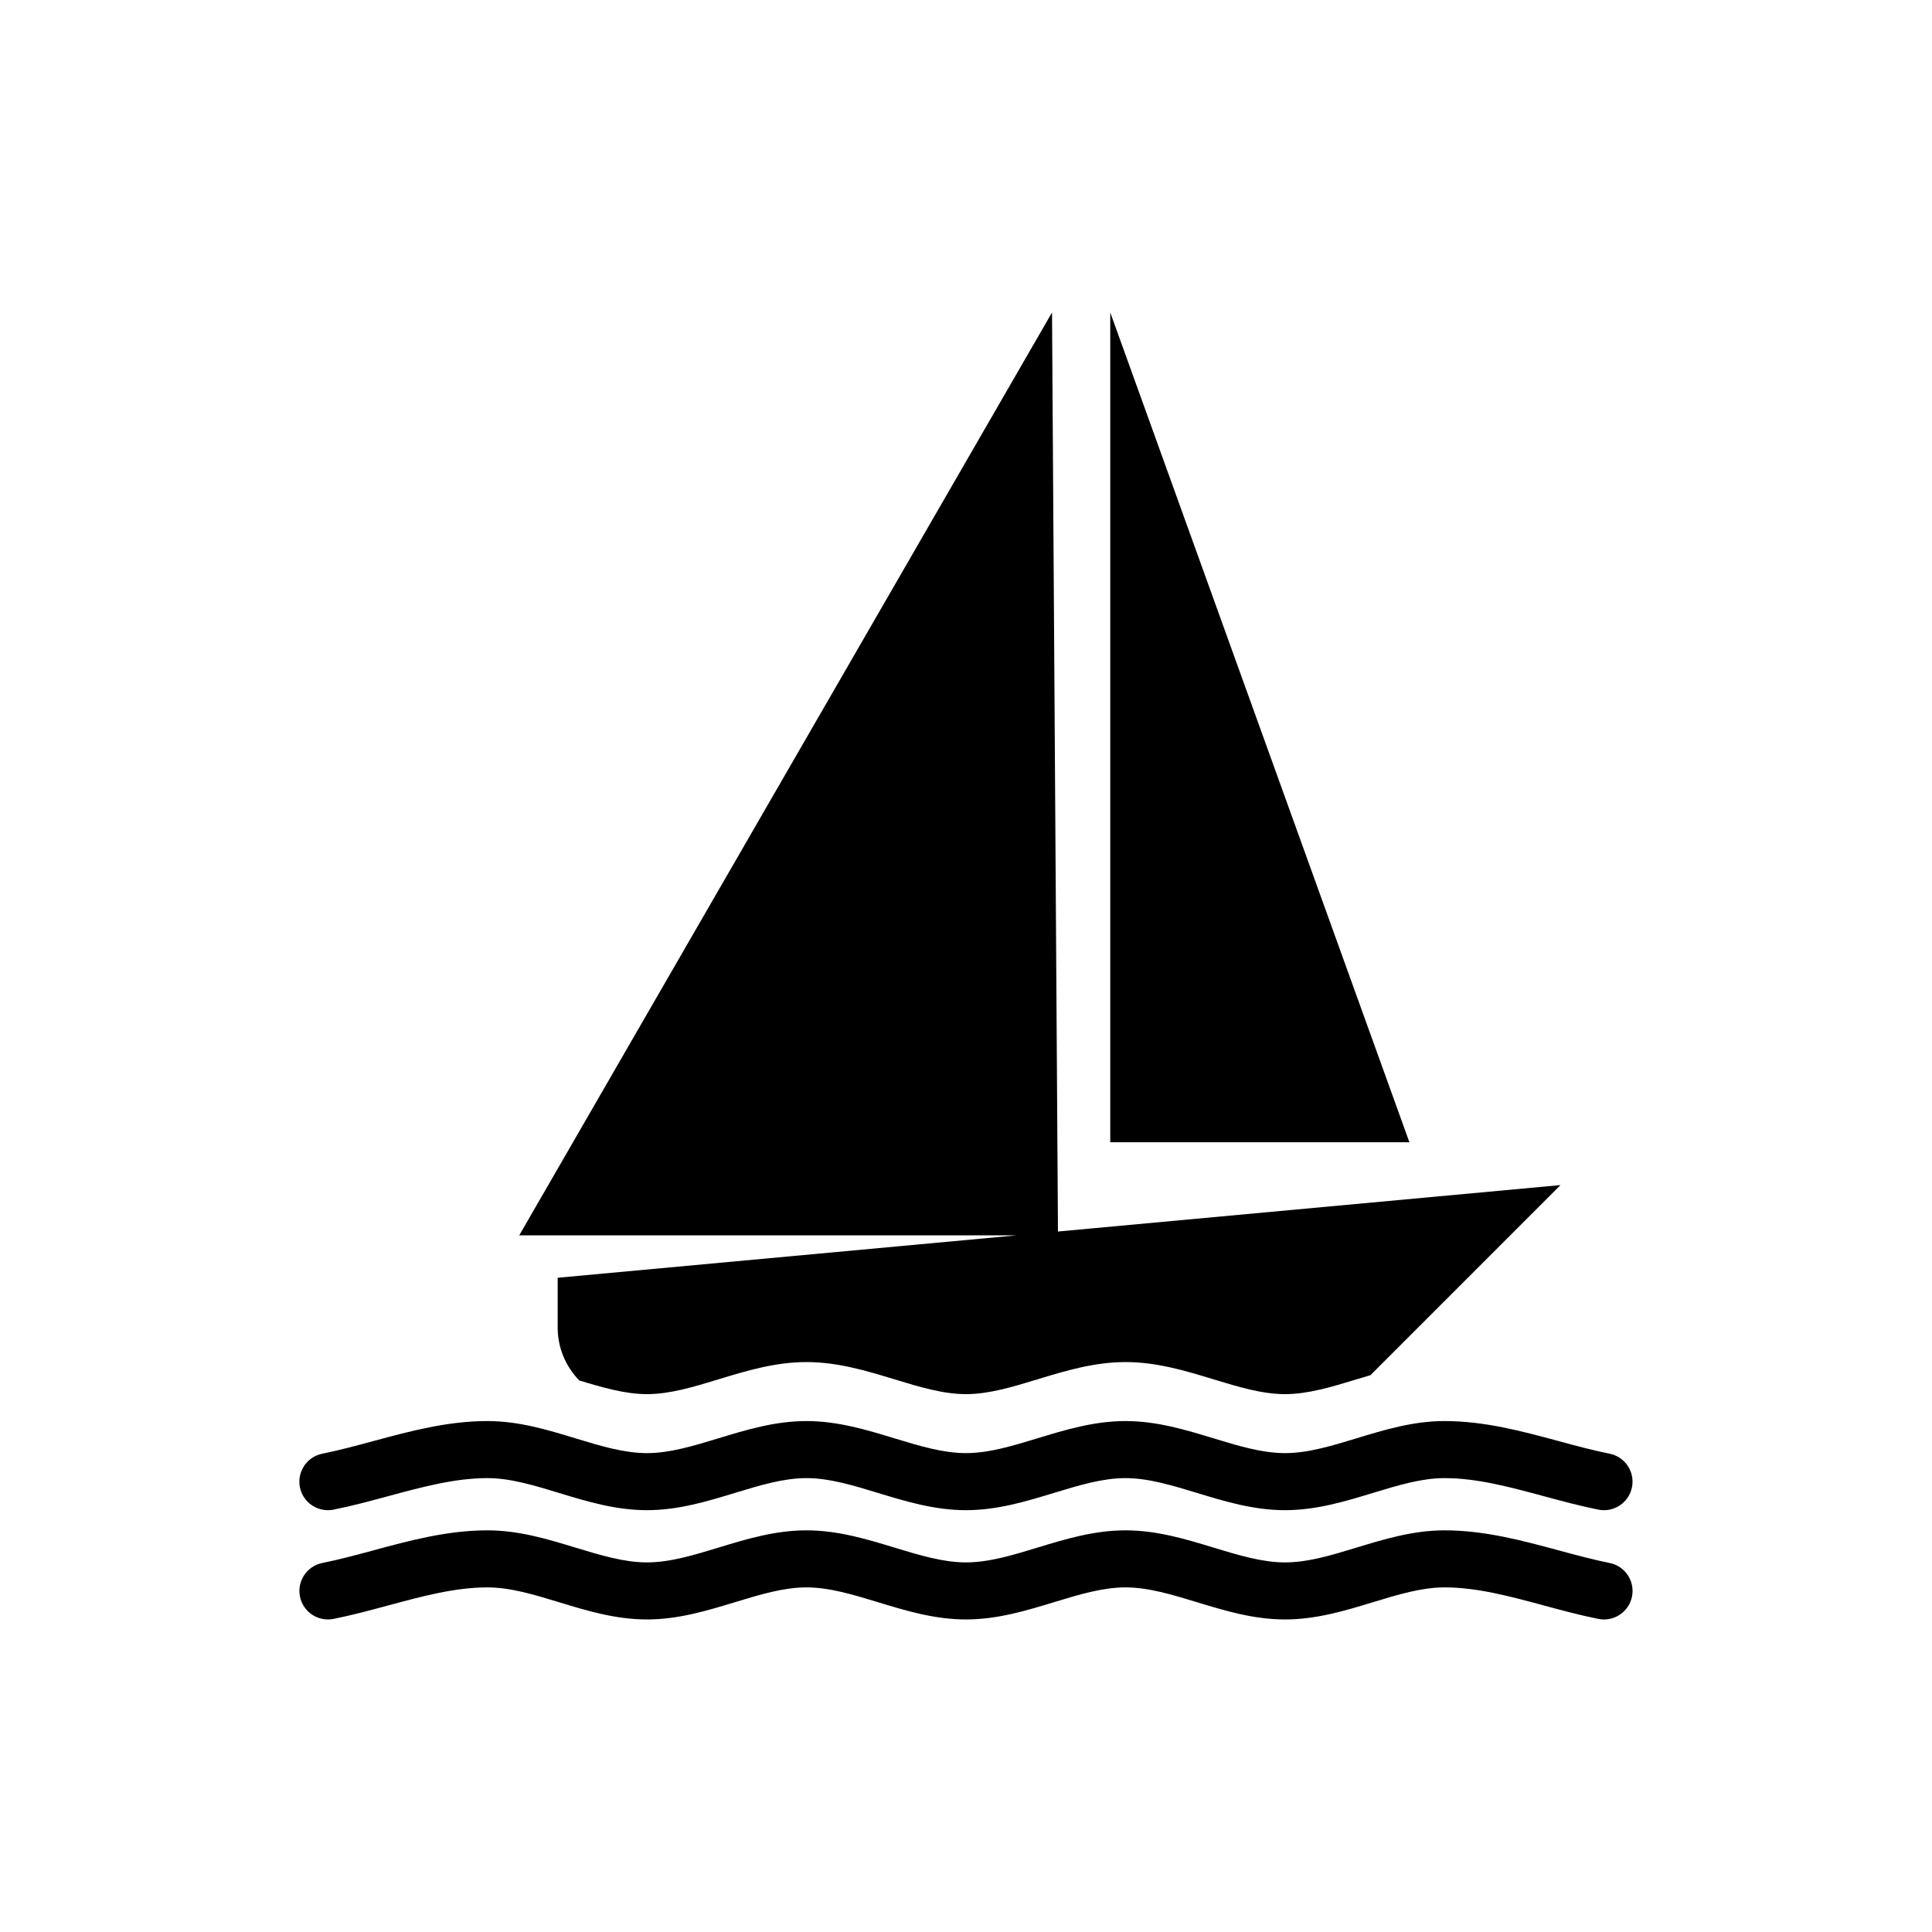
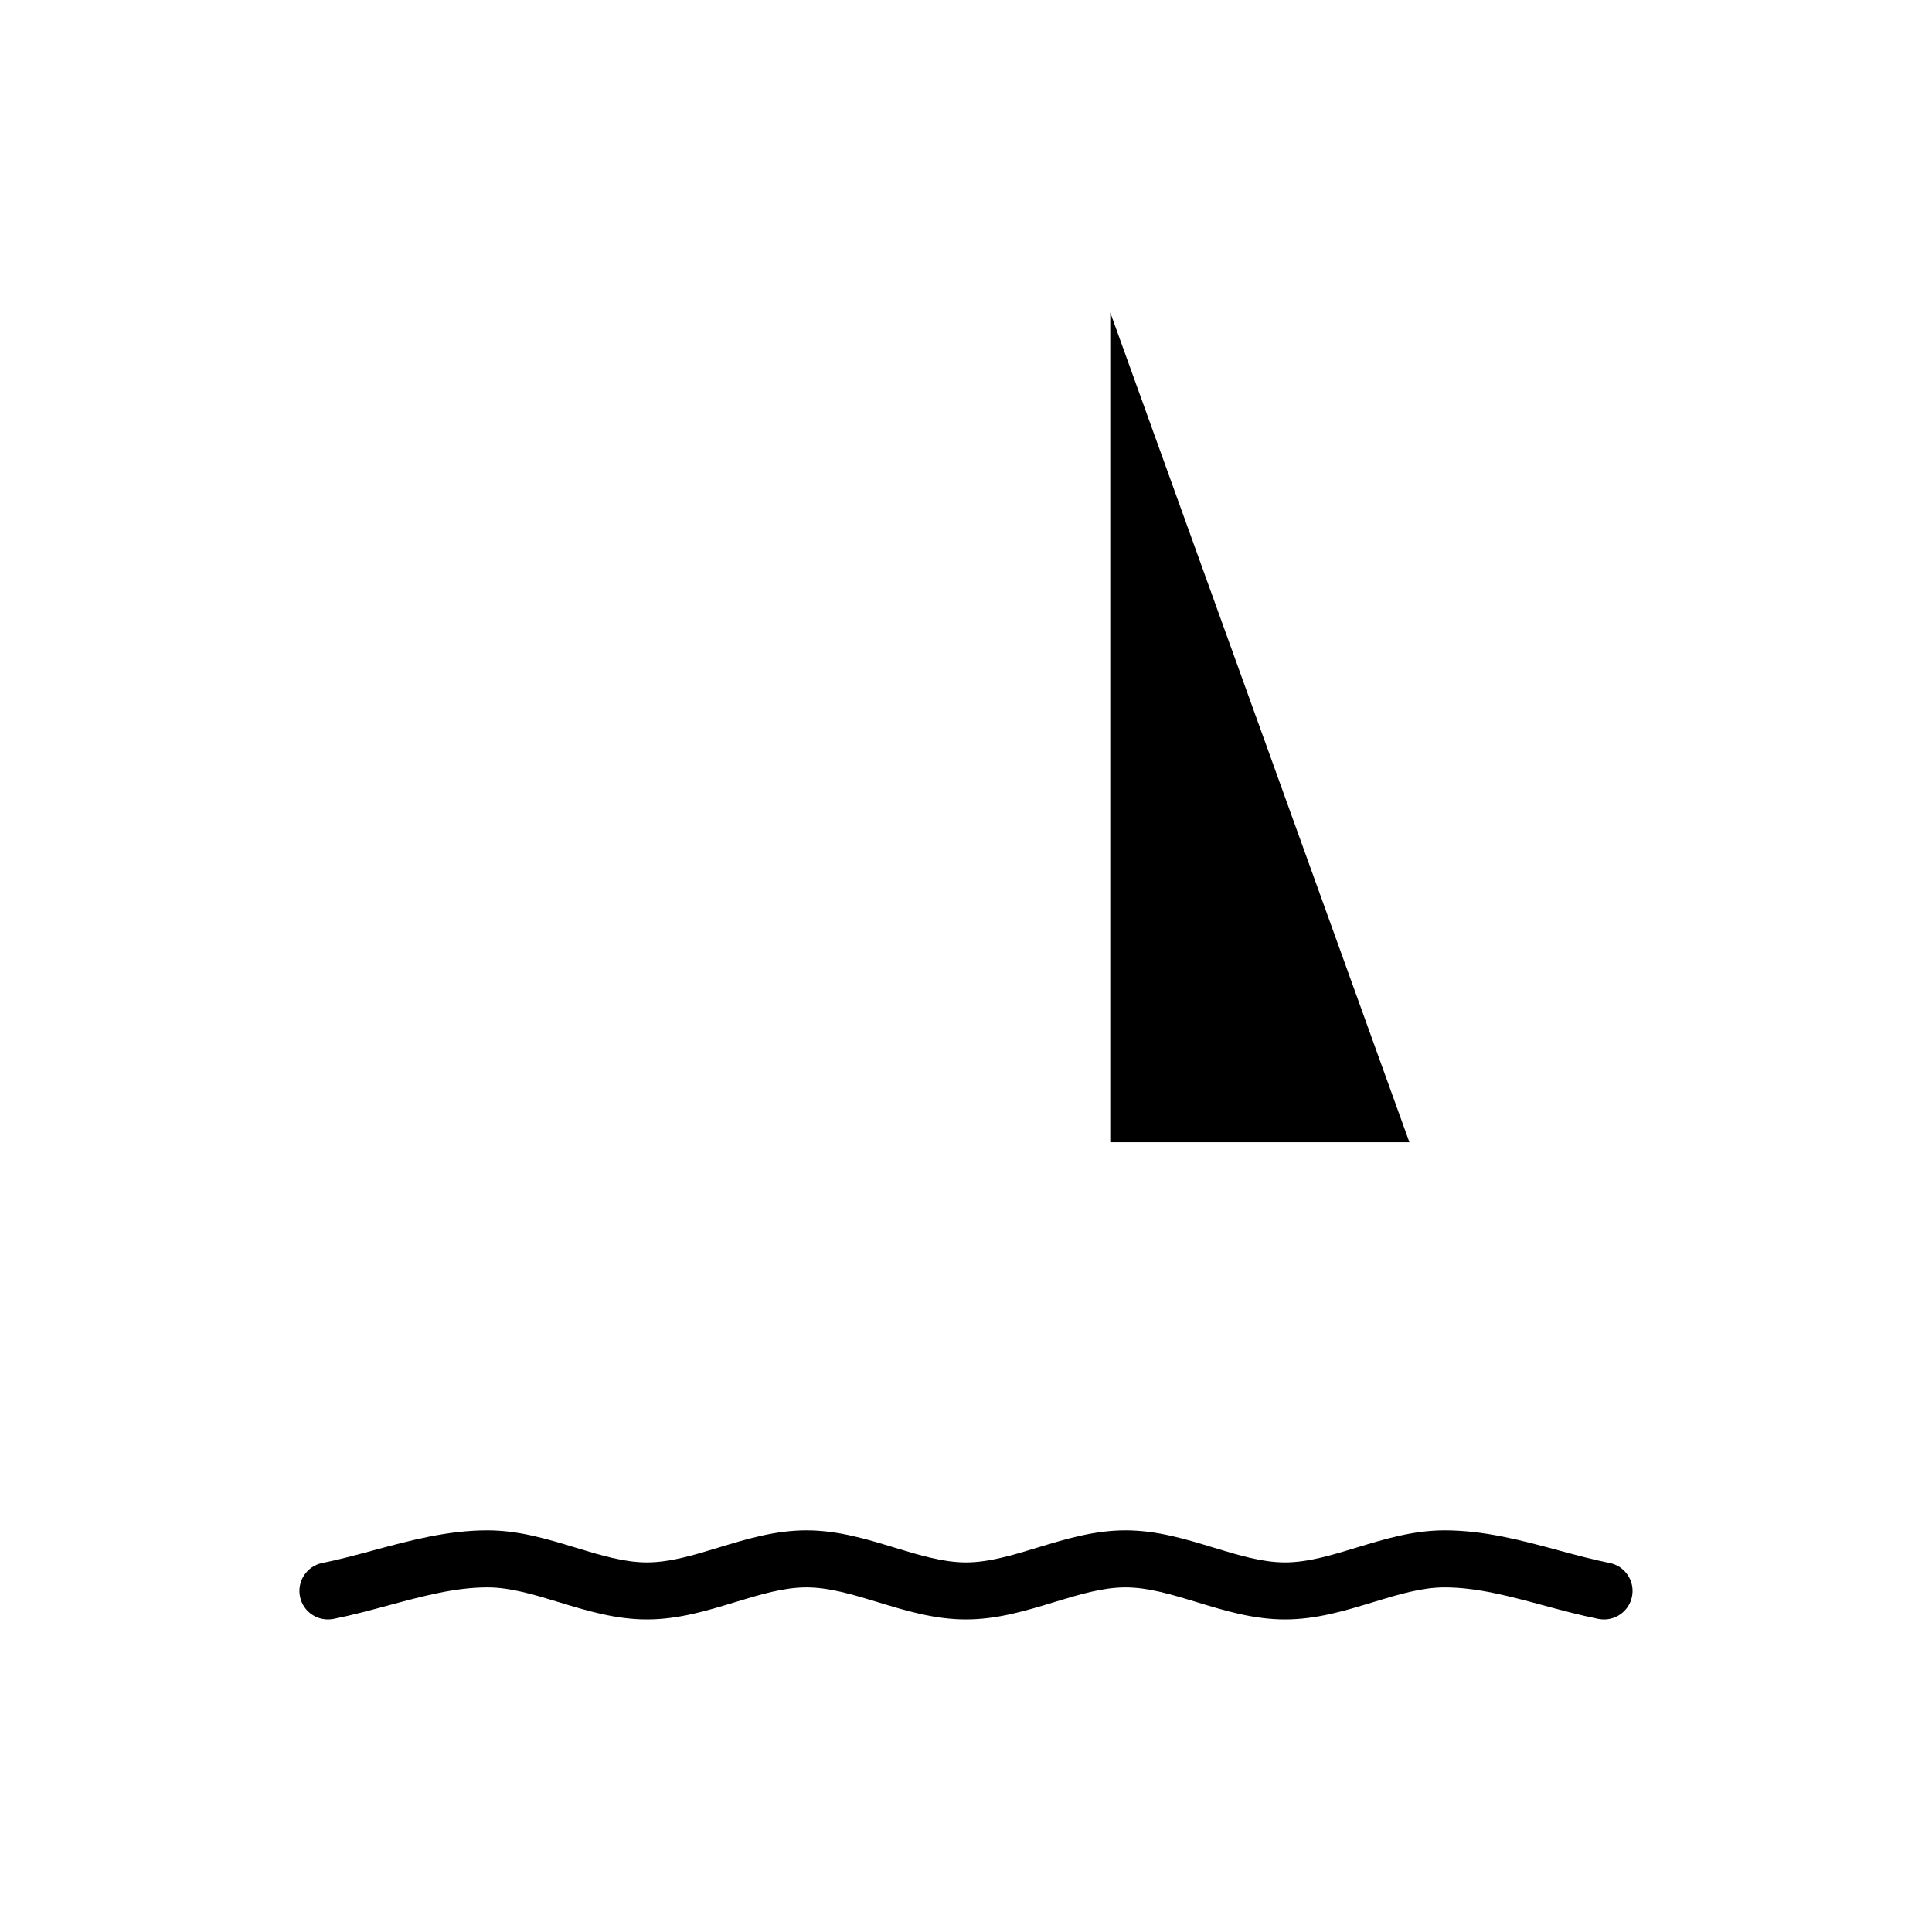
<svg xmlns="http://www.w3.org/2000/svg" fill="#000000" width="800px" height="800px" version="1.1" viewBox="144 144 512 512">
  <g>
    <path d="m438.23 226.81v219.9h79.277z" />
-     <path d="m291.79 482.62v13.211c0 5.441 2.191 10.367 5.715 14 6.254 1.898 12.195 3.629 17.949 3.629 6.062 0 12.312-1.906 18.934-3.918 7.387-2.254 15.023-4.578 23.336-4.578s15.957 2.328 23.34 4.578c6.621 2.016 12.871 3.918 18.934 3.918s12.312-1.906 18.934-3.918c7.391-2.254 15.027-4.578 23.348-4.578 8.309 0 15.949 2.328 23.336 4.578 6.613 2.016 12.879 3.918 18.934 3.918 6.062 0 12.312-1.906 18.938-3.918 1.215-0.371 2.449-0.734 3.688-1.098l50.375-50.383-133.18 12.305-1.578-243.55-141.19 244.56h131.89z" />
    <path d="m570.58 558.21c-4.457-0.898-8.879-2.086-13.547-3.352-9.652-2.606-19.629-5.301-30.215-5.301-8.309 0-15.949 2.328-23.336 4.578-6.621 2.016-12.879 3.918-18.938 3.918-6.055 0-12.312-1.906-18.934-3.918-7.387-2.254-15.023-4.578-23.336-4.578s-15.957 2.328-23.348 4.578c-6.613 2.016-12.871 3.918-18.934 3.918s-12.312-1.906-18.934-3.918c-7.387-2.254-15.027-4.578-23.34-4.578s-15.949 2.328-23.336 4.578c-6.621 2.016-12.879 3.918-18.934 3.918-6.062 0-12.312-1.906-18.934-3.918-7.387-2.254-15.023-4.578-23.336-4.578-10.586 0-20.566 2.695-30.215 5.301-4.676 1.266-9.094 2.453-13.547 3.352-4.09 0.82-6.742 4.805-5.918 8.902 0.828 4.086 4.769 6.715 8.902 5.918 4.938-0.992 9.805-2.309 14.504-3.578 9.098-2.453 17.695-4.777 26.273-4.777 6.062 0 12.312 1.906 18.934 3.918 7.387 2.254 15.027 4.578 23.34 4.578s15.949-2.328 23.336-4.578c6.621-2.016 12.879-3.918 18.934-3.918 6.062 0 12.312 1.906 18.934 3.918 7.387 2.254 15.023 4.578 23.336 4.578s15.949-2.328 23.34-4.578c6.613-2.016 12.879-3.918 18.938-3.918 6.055 0 12.309 1.906 18.934 3.918 7.387 2.254 15.023 4.578 23.336 4.578s15.957-2.328 23.34-4.578c6.613-2.016 12.879-3.918 18.934-3.918 8.578 0 17.176 2.324 26.277 4.777 4.707 1.27 9.562 2.586 14.504 3.578 0.504 0.102 1.004 0.145 1.496 0.145 3.527 0 6.68-2.481 7.406-6.066 0.824-4.094-1.82-8.078-5.918-8.898z" />
-     <path d="m232.39 544.07c4.938-0.992 9.805-2.309 14.504-3.578 9.098-2.453 17.695-4.777 26.273-4.777 6.062 0 12.312 1.906 18.934 3.918 7.387 2.254 15.027 4.578 23.34 4.578s15.949-2.328 23.336-4.578c6.621-2.016 12.879-3.918 18.934-3.918 6.062 0 12.312 1.906 18.934 3.918 7.387 2.254 15.023 4.578 23.336 4.578s15.949-2.328 23.34-4.578c6.613-2.016 12.879-3.918 18.938-3.918 6.055 0 12.309 1.906 18.934 3.918 7.387 2.254 15.023 4.578 23.336 4.578s15.957-2.328 23.34-4.578c6.613-2.016 12.879-3.918 18.934-3.918 8.578 0 17.176 2.324 26.277 4.777 4.707 1.27 9.562 2.586 14.504 3.578 0.504 0.102 1.004 0.145 1.496 0.145 3.527 0 6.68-2.481 7.406-6.066 0.82-4.098-1.824-8.082-5.918-8.902-4.457-0.898-8.879-2.086-13.547-3.352-9.652-2.606-19.629-5.301-30.215-5.301-8.309 0-15.949 2.328-23.336 4.578-6.621 2.016-12.879 3.918-18.938 3.918-6.055 0-12.312-1.906-18.934-3.918-7.387-2.254-15.023-4.578-23.336-4.578s-15.957 2.328-23.348 4.578c-6.613 2.016-12.871 3.918-18.934 3.918s-12.312-1.906-18.934-3.918c-7.387-2.254-15.027-4.578-23.34-4.578s-15.949 2.328-23.336 4.578c-6.621 2.016-12.879 3.918-18.934 3.918-6.062 0-12.312-1.906-18.934-3.918-7.387-2.254-15.023-4.578-23.336-4.578-10.586 0-20.566 2.695-30.215 5.301-4.676 1.266-9.094 2.453-13.547 3.352-4.09 0.82-6.742 4.805-5.918 8.902 0.828 4.09 4.777 6.723 8.902 5.922z" />
  </g>
</svg>